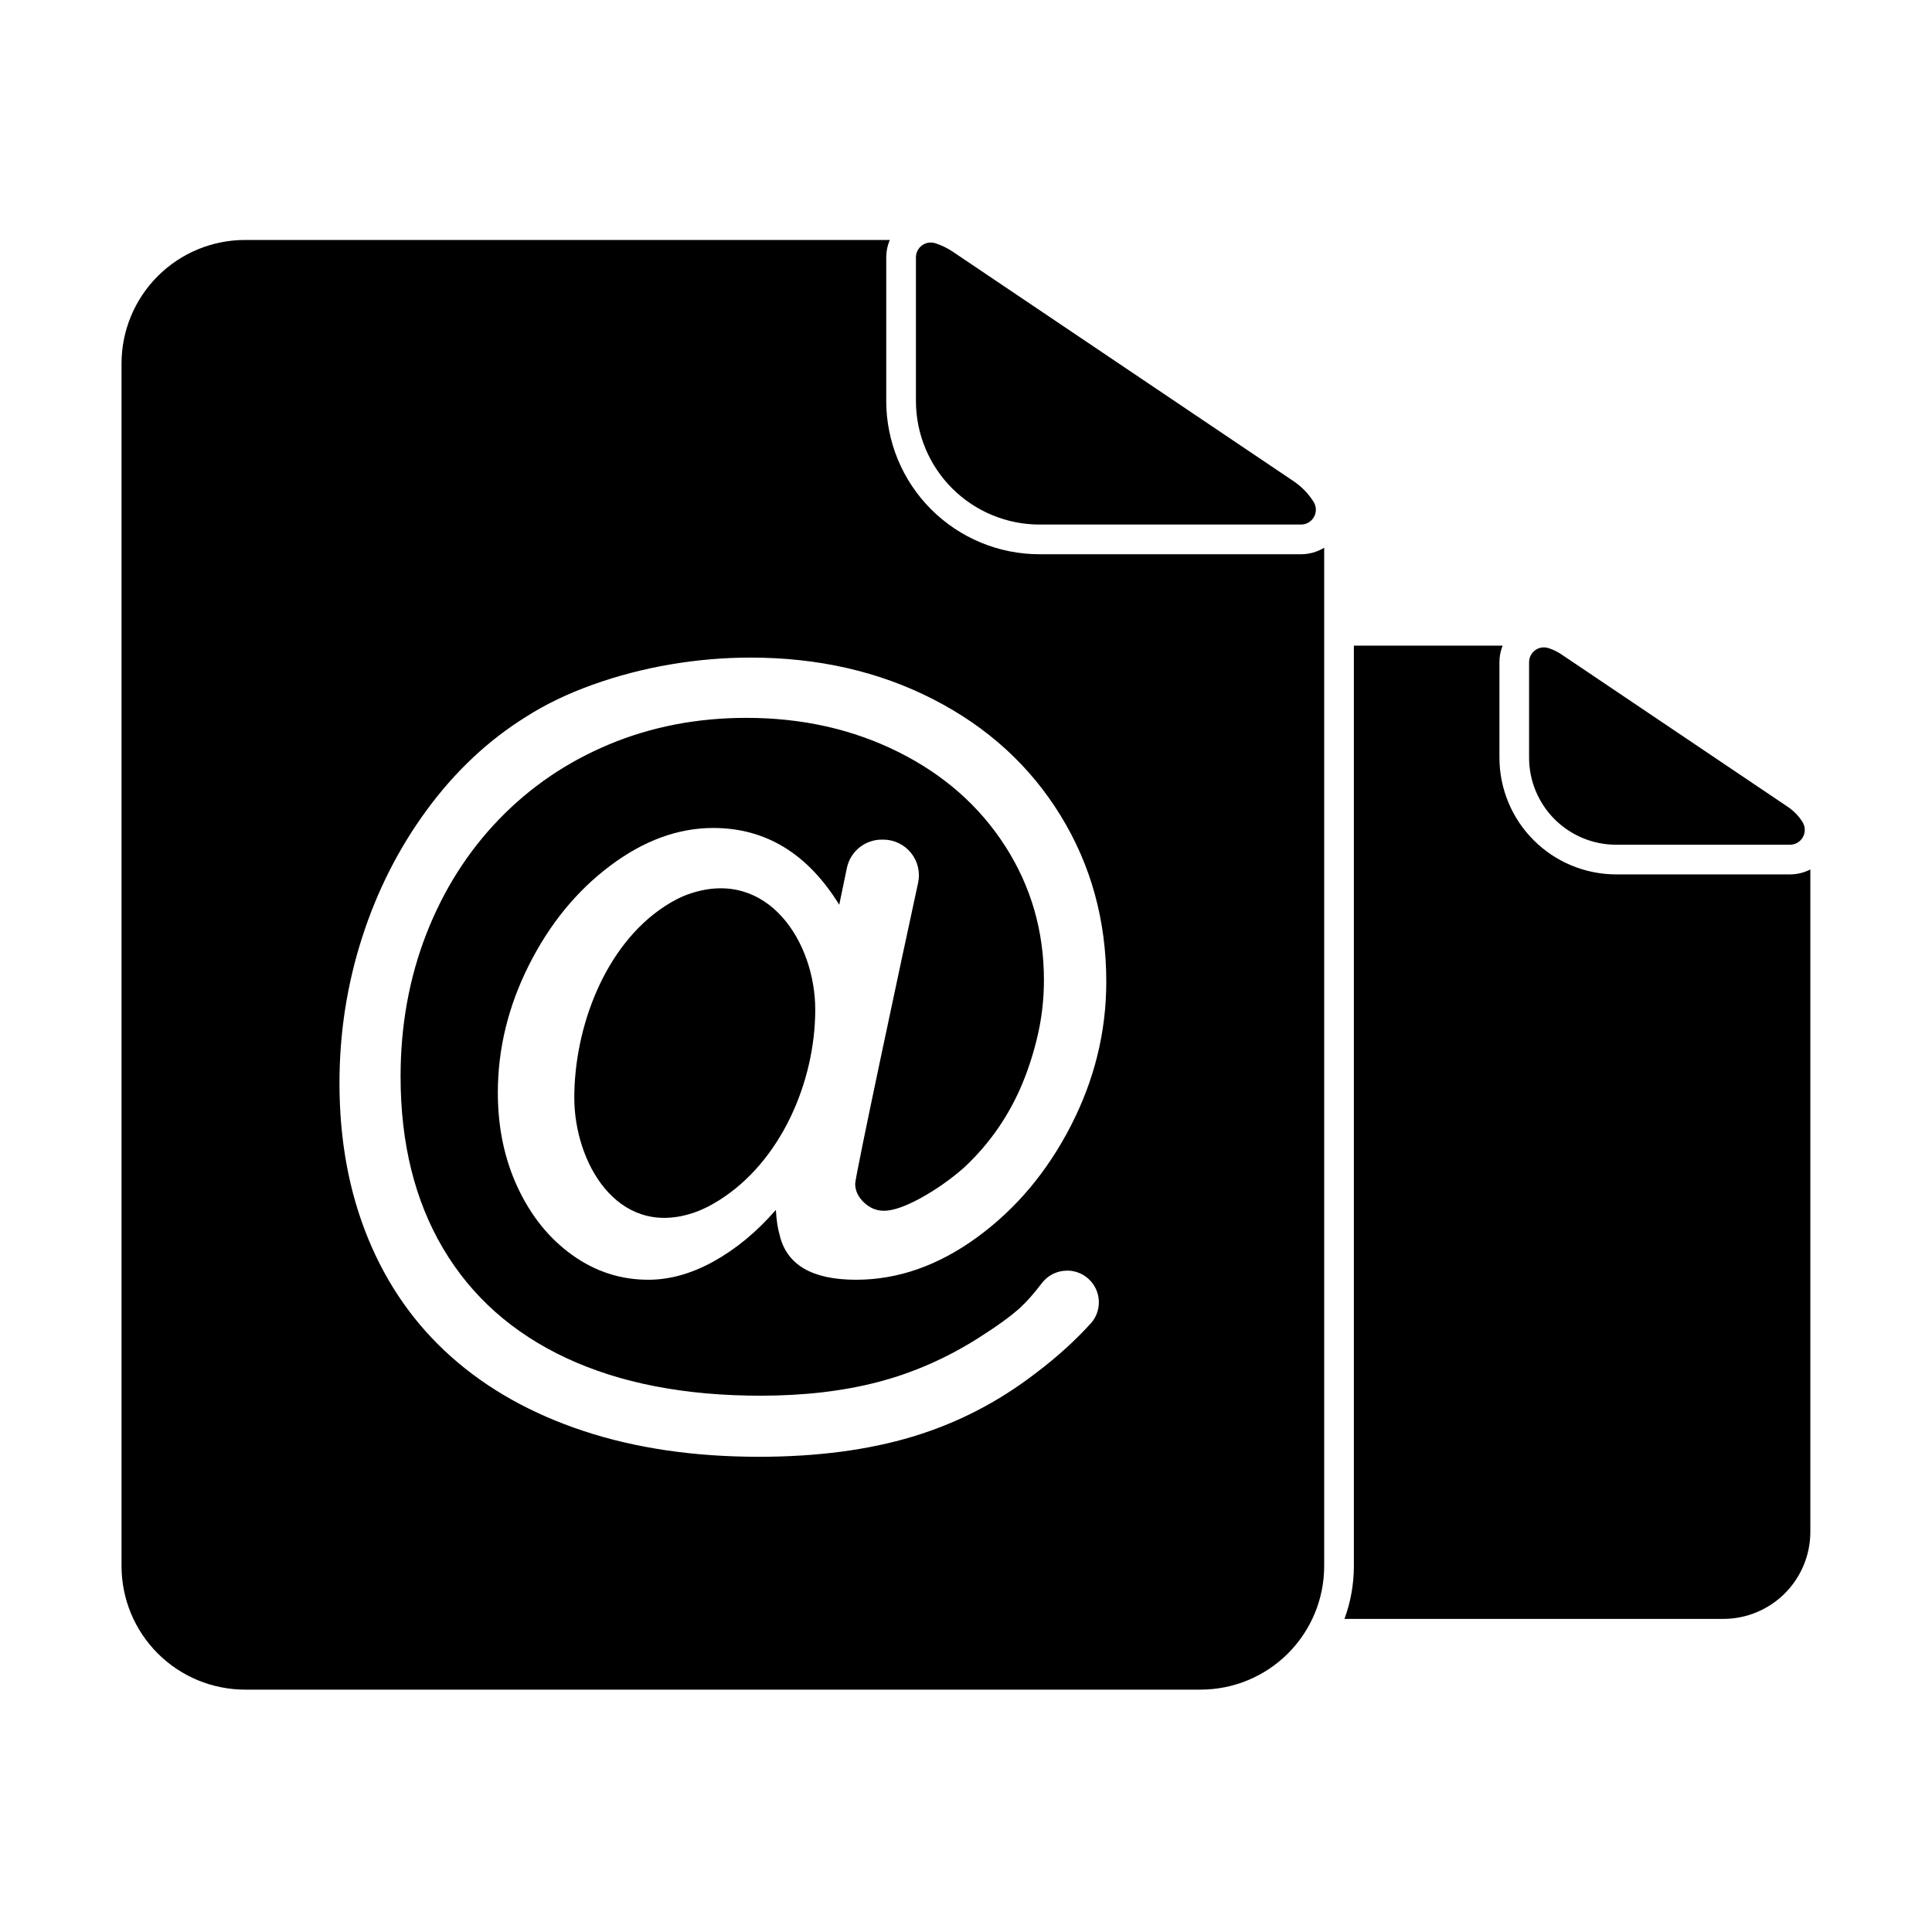
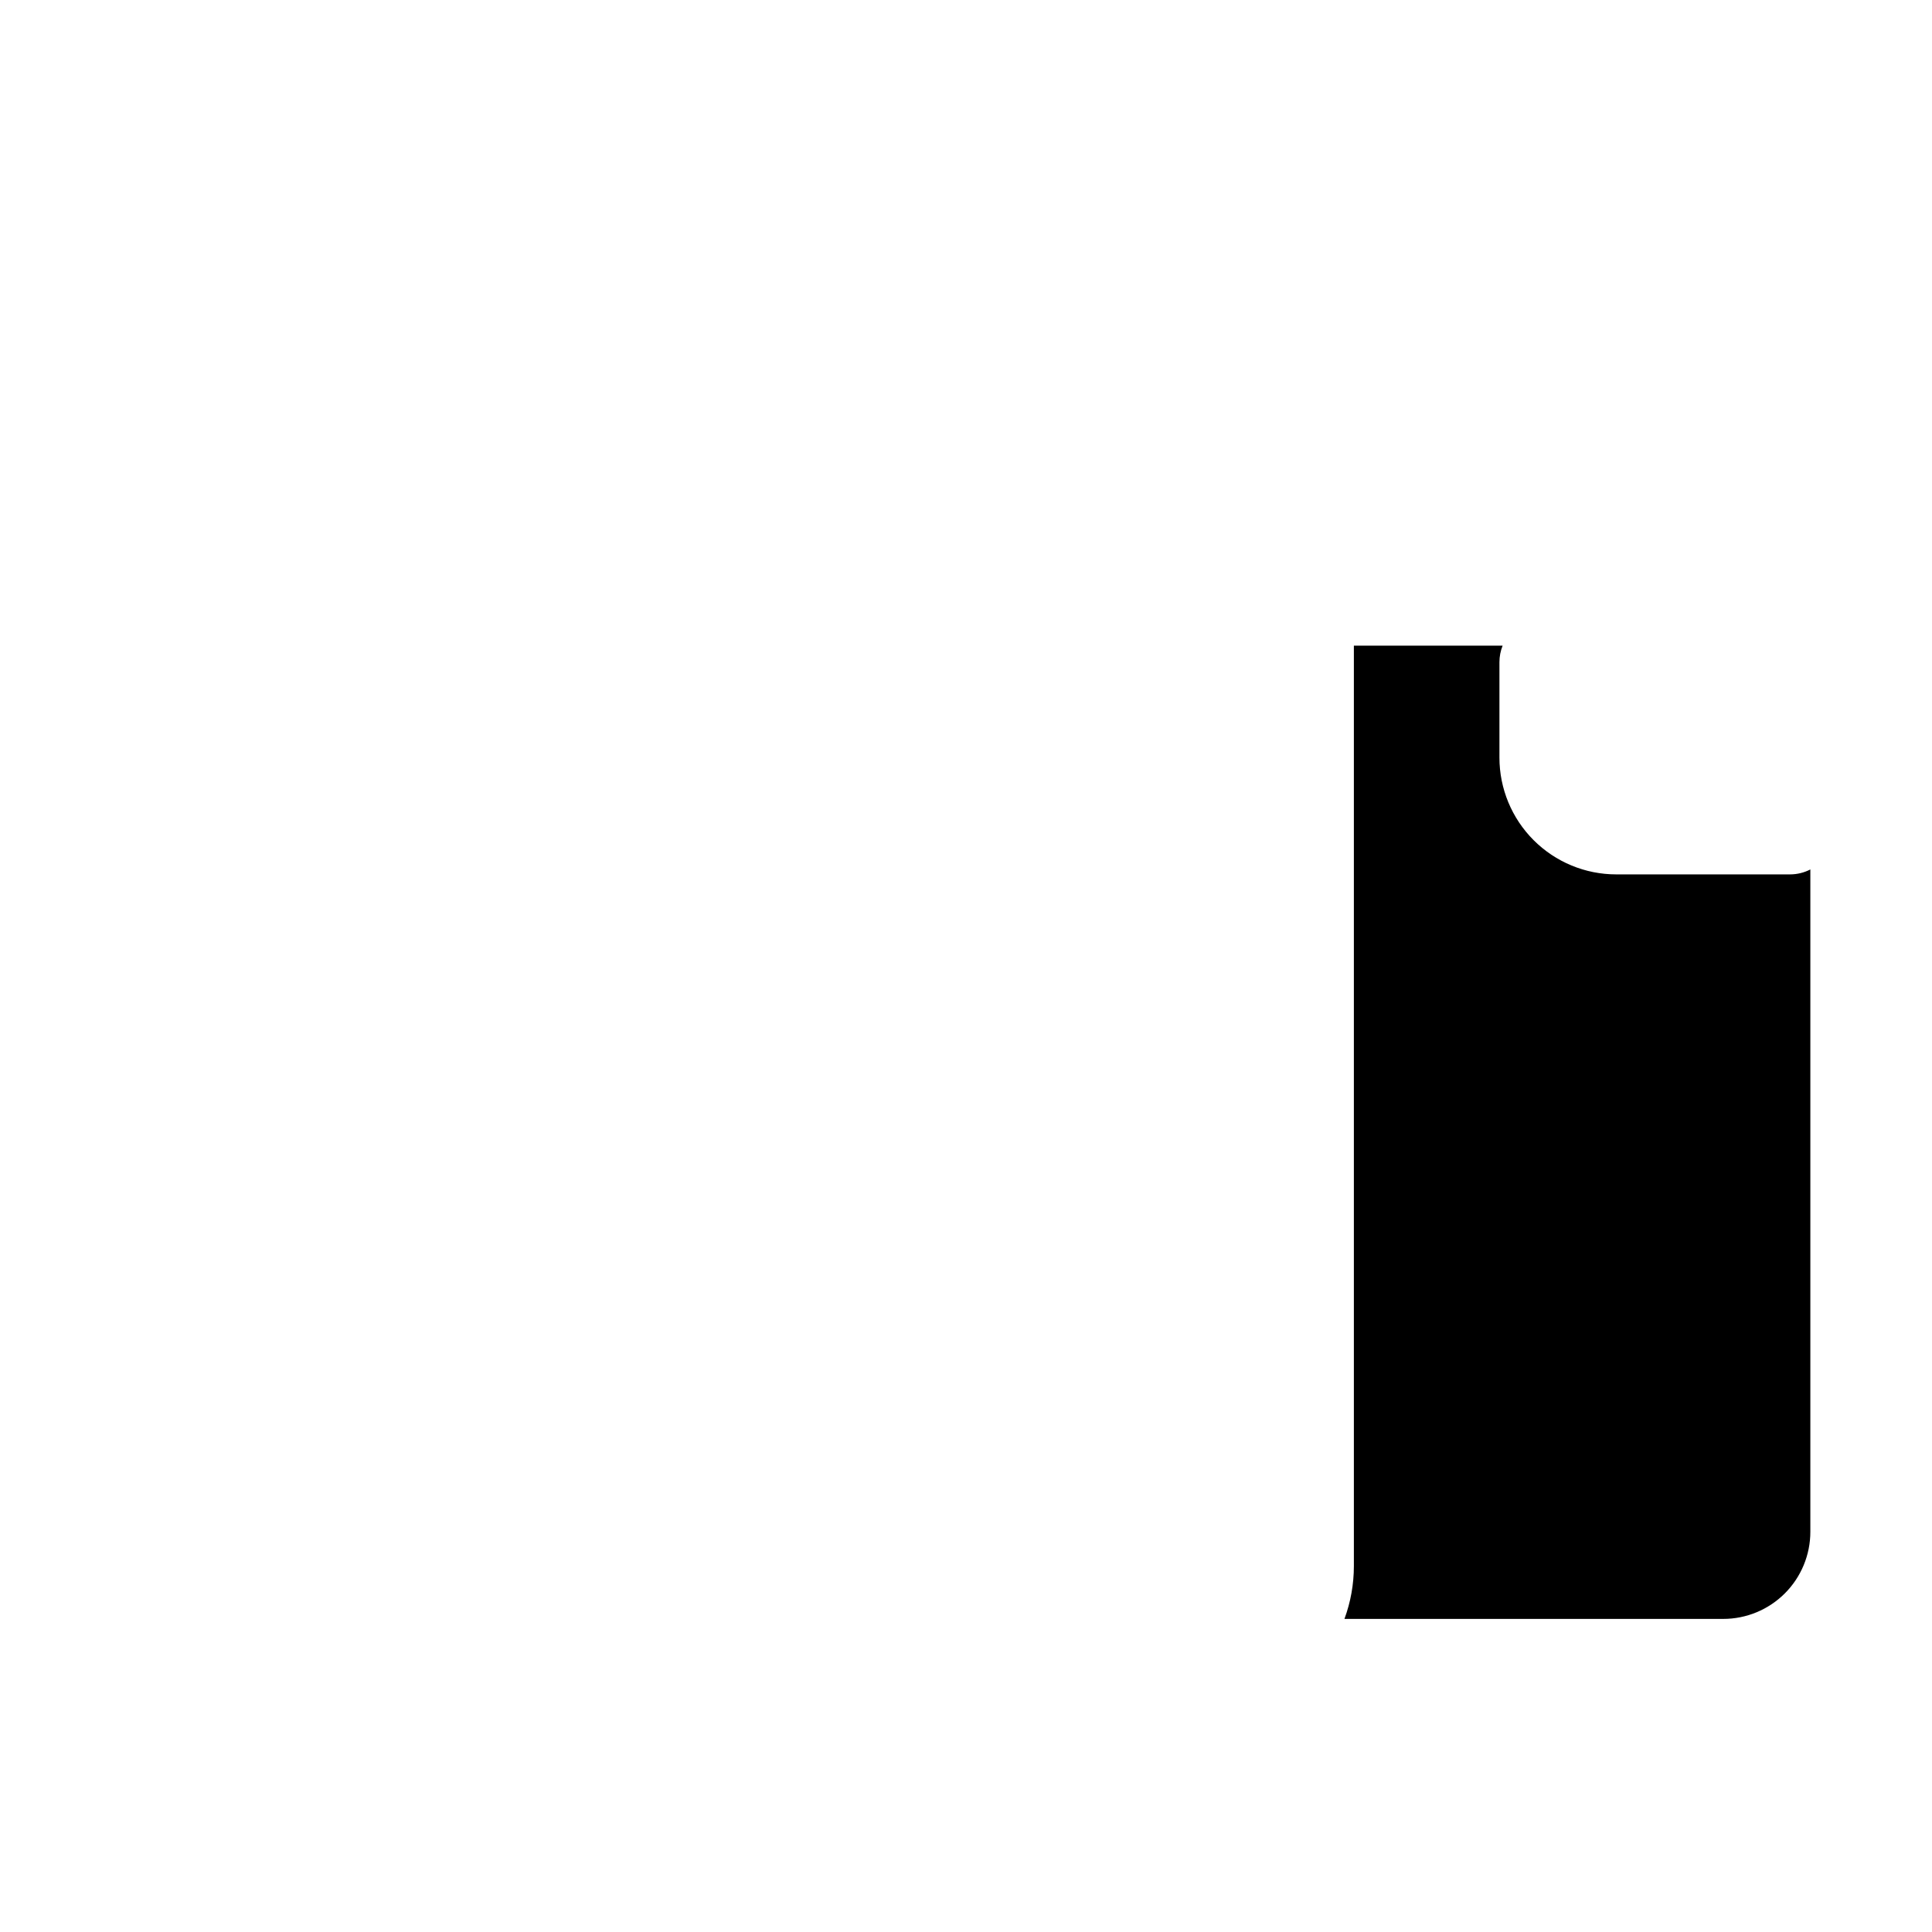
<svg xmlns="http://www.w3.org/2000/svg" fill="#000000" width="800px" height="800px" version="1.1" viewBox="144 144 512 512">
  <g fill-rule="evenodd">
-     <path d="m391.86 208.46c-1.195-0.383-2.504-0.172-3.516 0.57-1.016 0.738-1.613 1.918-1.613 3.172v38.055c0 8.688 3.453 17.02 9.594 23.16 6.144 6.141 14.477 9.594 23.16 9.594h69.301c1.43 0 2.746-0.777 3.441-2.027 0.691-1.254 0.648-2.781-0.113-3.992-1.34-2.137-3.129-4.004-5.285-5.457l-90.324-60.824c-1.445-0.973-3.008-1.727-4.648-2.254z" />
-     <path d="m379.81 207.59h-170.85c-8.688 0-17.02 3.453-23.16 9.594s-9.594 14.477-9.594 23.16v318.67c0 8.688 3.453 17.02 9.594 23.16 6.144 6.144 14.477 9.594 23.16 9.594h253.21c8.688 0 17.02-3.453 23.16-9.594 6.144-6.144 9.594-14.477 9.594-23.16v-269.86c-1.82 1.109-3.938 1.727-6.141 1.727h-69.301c-10.773 0-21.102-4.281-28.723-11.898-7.617-7.617-11.898-17.949-11.898-28.723v-38.055c0-1.609 0.328-3.176 0.941-4.621zm40.324 276.41c1.59-2.059 4.043-3.266 6.641-3.266 0.008-0.012 0.012-0.012 0.02-0.012 3.258-0.004 6.227 1.879 7.613 4.828 1.387 2.949 0.941 6.434-1.141 8.941-4.121 4.574-9.031 9.078-14.816 13.434-9.914 7.637-20.781 13.234-32.602 16.797-11.82 3.562-25.406 5.34-40.754 5.34-17.18 0-32.656-2.277-46.426-6.828-13.766-4.555-25.461-11.105-35.078-19.66-9.621-8.555-16.961-19-22.027-31.336-5.066-12.336-7.602-26.066-7.602-41.191 0-13.289 2-26.16 6.004-38.605 4.004-12.445 9.746-23.754 17.238-33.922 7.488-10.168 16.191-18.336 26.105-24.504 5.141-3.305 11.031-6.148 17.676-8.535s13.527-4.184 20.652-5.398c7.125-1.211 14.207-1.816 21.258-1.816 17.918 0 34.07 3.691 48.461 11.07s25.625 17.641 33.703 30.785c8.074 13.141 12.117 27.828 12.117 44.055 0 13.289-3.141 26.027-9.418 38.219-6.277 12.191-14.559 22.027-24.836 29.516-10.277 7.488-20.961 11.234-32.051 11.234-11.676 0-18.43-3.965-20.266-11.895-0.516-1.762-0.844-3.965-0.992-6.609-5.066 5.801-10.535 10.336-16.41 13.602-5.875 3.269-11.676 4.902-17.402 4.902-7.344 0-14.062-2.184-20.156-6.555-6.094-4.367-10.902-10.316-14.426-17.844s-5.289-15.914-5.289-25.168c0-11.602 2.734-22.852 8.211-33.758 5.473-10.906 12.652-19.695 21.547-26.379 8.891-6.68 18-10.02 27.328-10.02 13.887 0 25.016 6.781 33.391 20.348 0 0 1.059-5.086 2.019-9.734 0.91-4.387 4.773-7.527 9.254-7.527h0.387c2.859 0 5.562 1.293 7.356 3.519s2.484 5.144 1.879 7.938c-4.512 20.777-16.672 77.75-16.672 79.734 0 1.836 0.773 3.488 2.312 4.957 1.543 1.469 3.305 2.207 5.289 2.207 2.422 0 5.676-1.121 9.75-3.359 4.074-2.238 7.914-4.938 11.516-8.094 3.453-3.231 6.465-6.719 9.035-10.465 2.57-3.746 4.719-7.711 6.445-11.895 1.727-4.184 3.102-8.574 4.129-13.16 1.027-4.59 1.543-9.309 1.543-14.152 0-12.996-3.414-24.816-10.242-35.465-6.828-10.645-16.281-18.98-28.363-25-12.078-6.019-25.496-9.031-40.254-9.031-12.996 0-25.094 2.332-36.293 6.992-11.195 4.664-20.945 11.289-29.242 19.879-8.297 8.59-14.723 18.723-19.273 30.398s-6.828 24.27-6.828 37.777c0 17.695 3.766 32.895 11.289 45.598 7.527 12.703 18.414 22.379 32.656 29.023 14.246 6.644 31.391 9.965 51.438 9.965 11.527 0 21.918-1.211 31.168-3.633 9.254-2.422 18.062-6.277 26.434-11.566 4.992-3.156 8.699-5.84 11.125-8.039 1.781-1.617 3.734-3.828 5.871-6.633zm-123.94-49.098c0 17.027 11.246 36.879 31.008 30.688 2.551-0.797 4.984-2.008 7.25-3.43 16.566-10.355 25.559-31.512 25.598-50.504 0.039-17.891-12.512-37.621-32.988-30.902-2.449 0.801-4.769 2.016-6.922 3.43-16.004 10.488-23.945 32.285-23.945 50.719z" />
-     <path d="m554.35 315.75c-1.195-0.383-2.504-0.172-3.516 0.566-1.016 0.738-1.613 1.922-1.613 3.176v25.285c0 6.125 2.434 11.996 6.762 16.324 4.332 4.332 10.199 6.762 16.324 6.762h46.047c1.434 0 2.75-0.777 3.441-2.031s0.648-2.781-0.113-3.992c-0.988-1.574-2.305-2.949-3.891-4.016l-60.02-40.418c-1.062-0.715-2.215-1.273-3.422-1.66z" />
    <path d="m502.79 315.1v243.92c0 4.824-0.859 9.562-2.496 14.008h100.38c6.125 0 11.992-2.434 16.324-6.762 4.328-4.332 6.762-10.203 6.762-16.324v-175.53c-1.641 0.848-3.488 1.309-5.398 1.309h-46.047c-8.207 0-16.078-3.262-21.883-9.066-5.805-5.801-9.066-13.676-9.066-21.883v-25.285c0-1.523 0.293-3.012 0.848-4.391h-39.418z" />
  </g>
</svg>